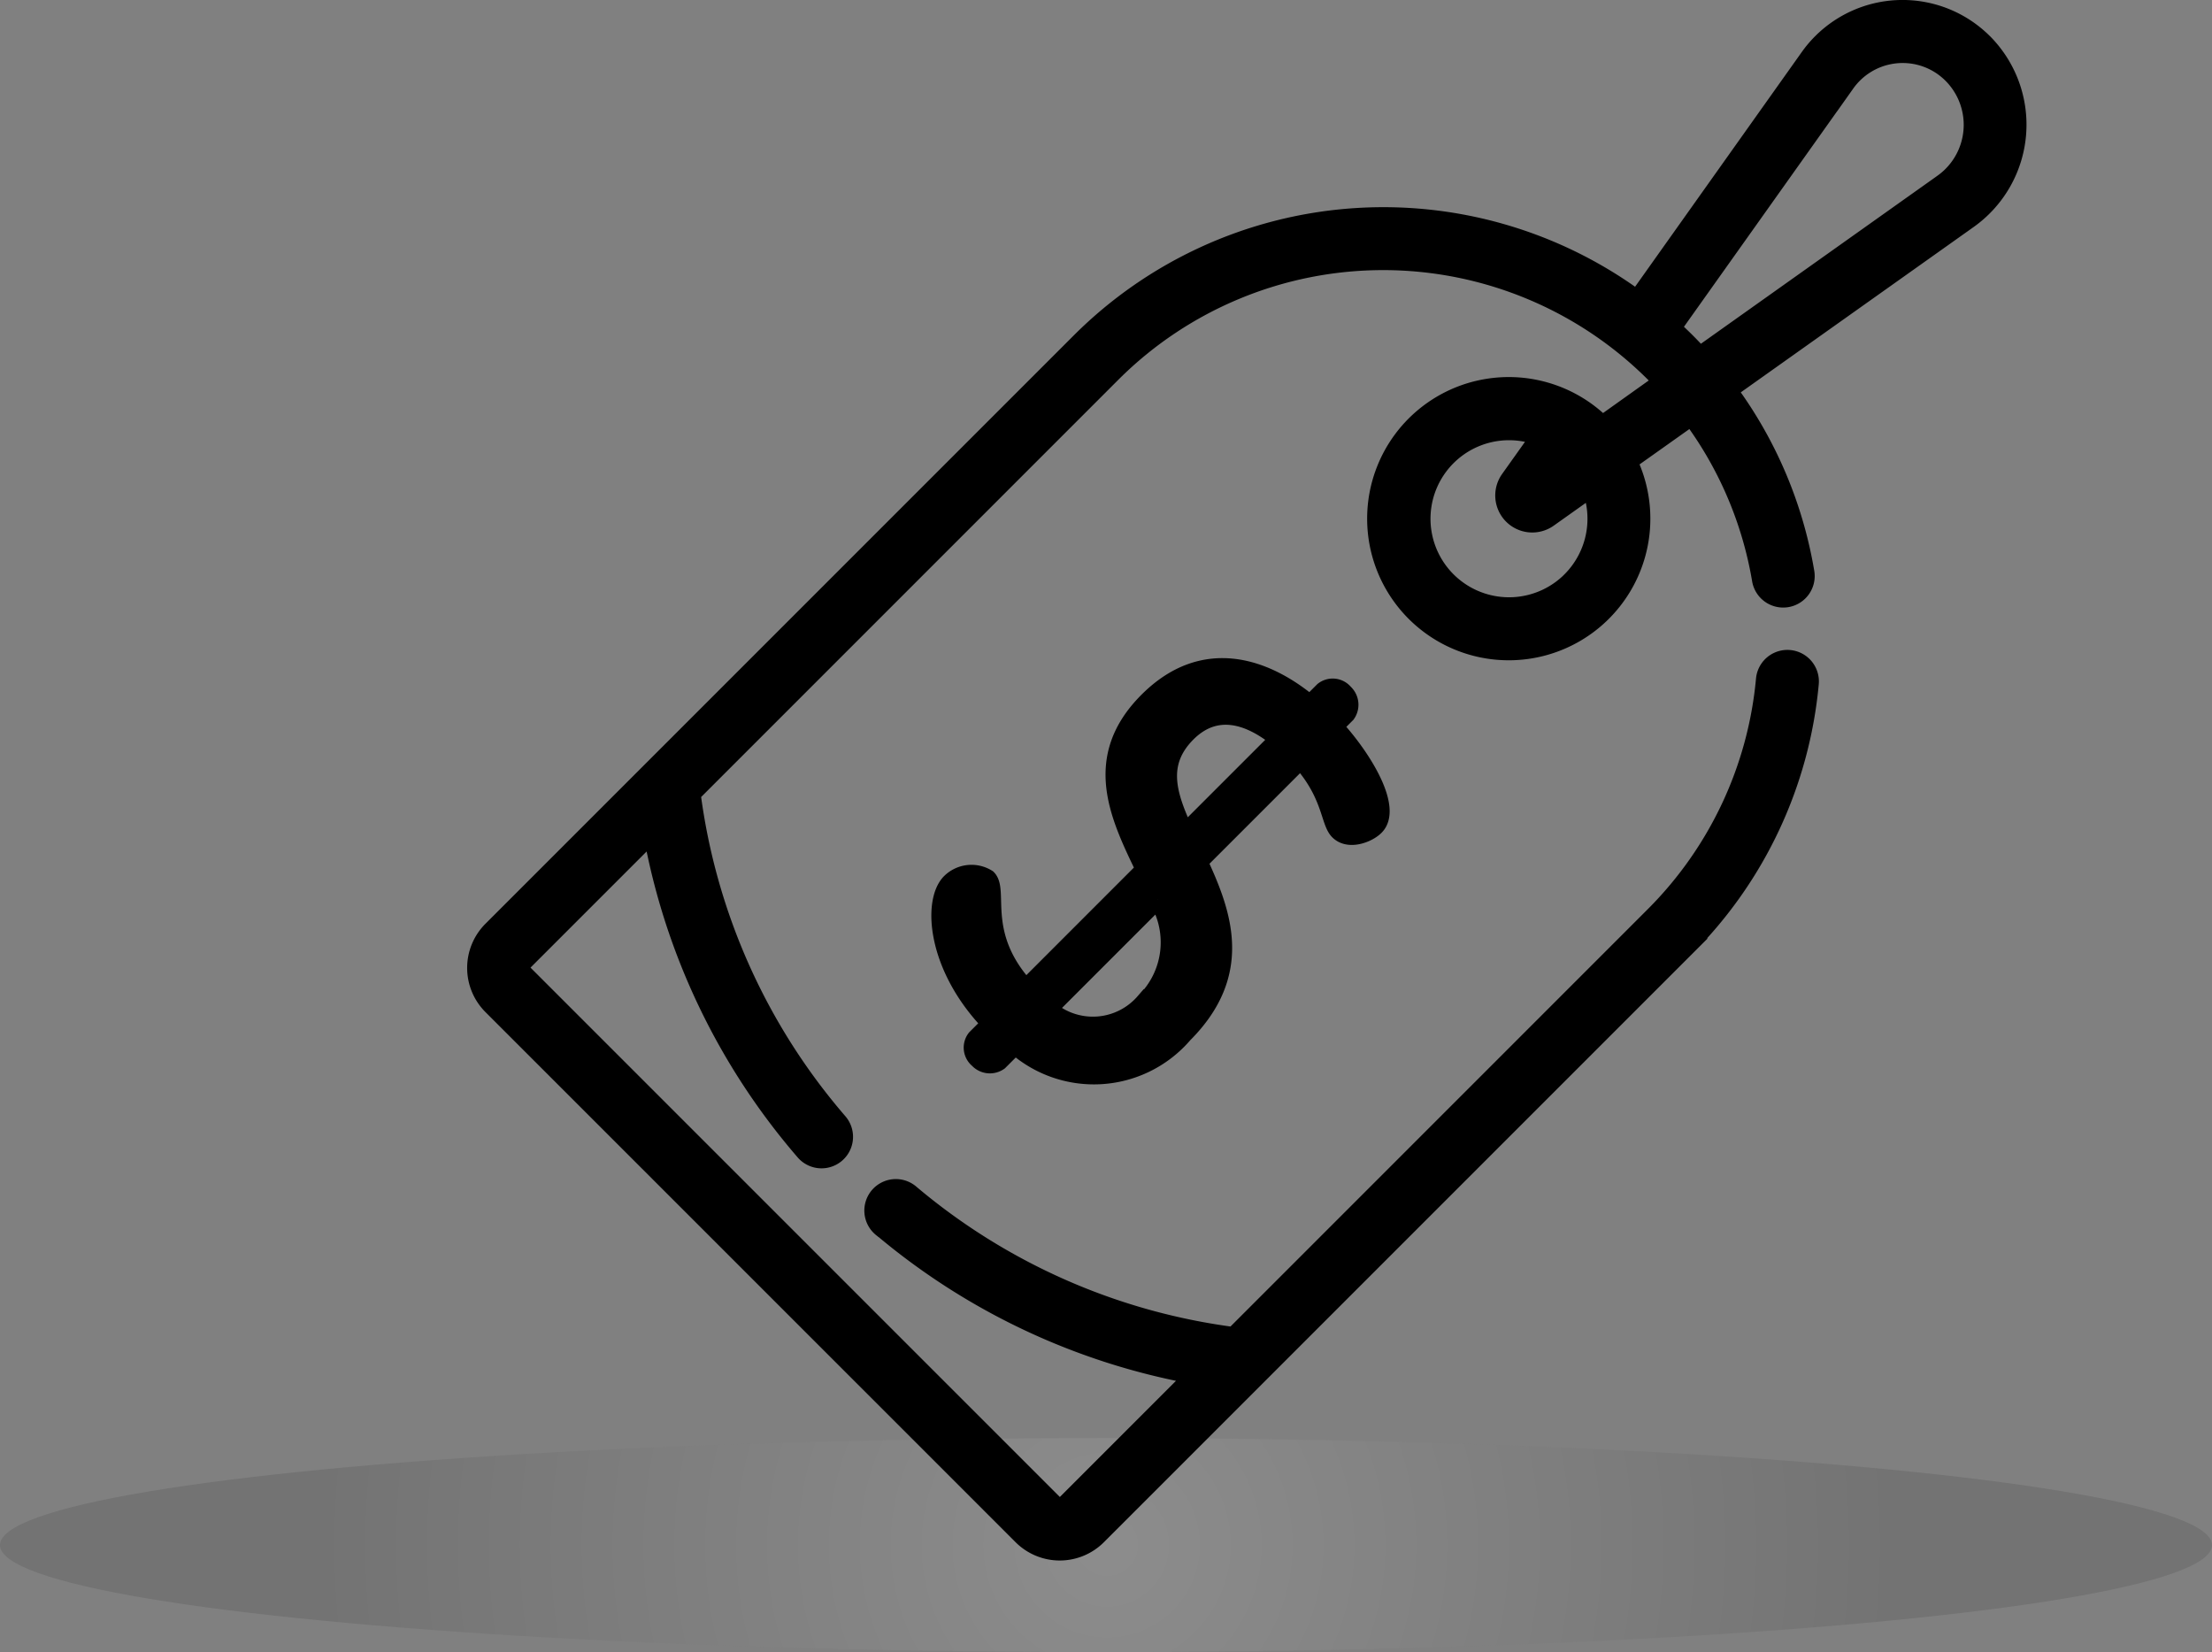
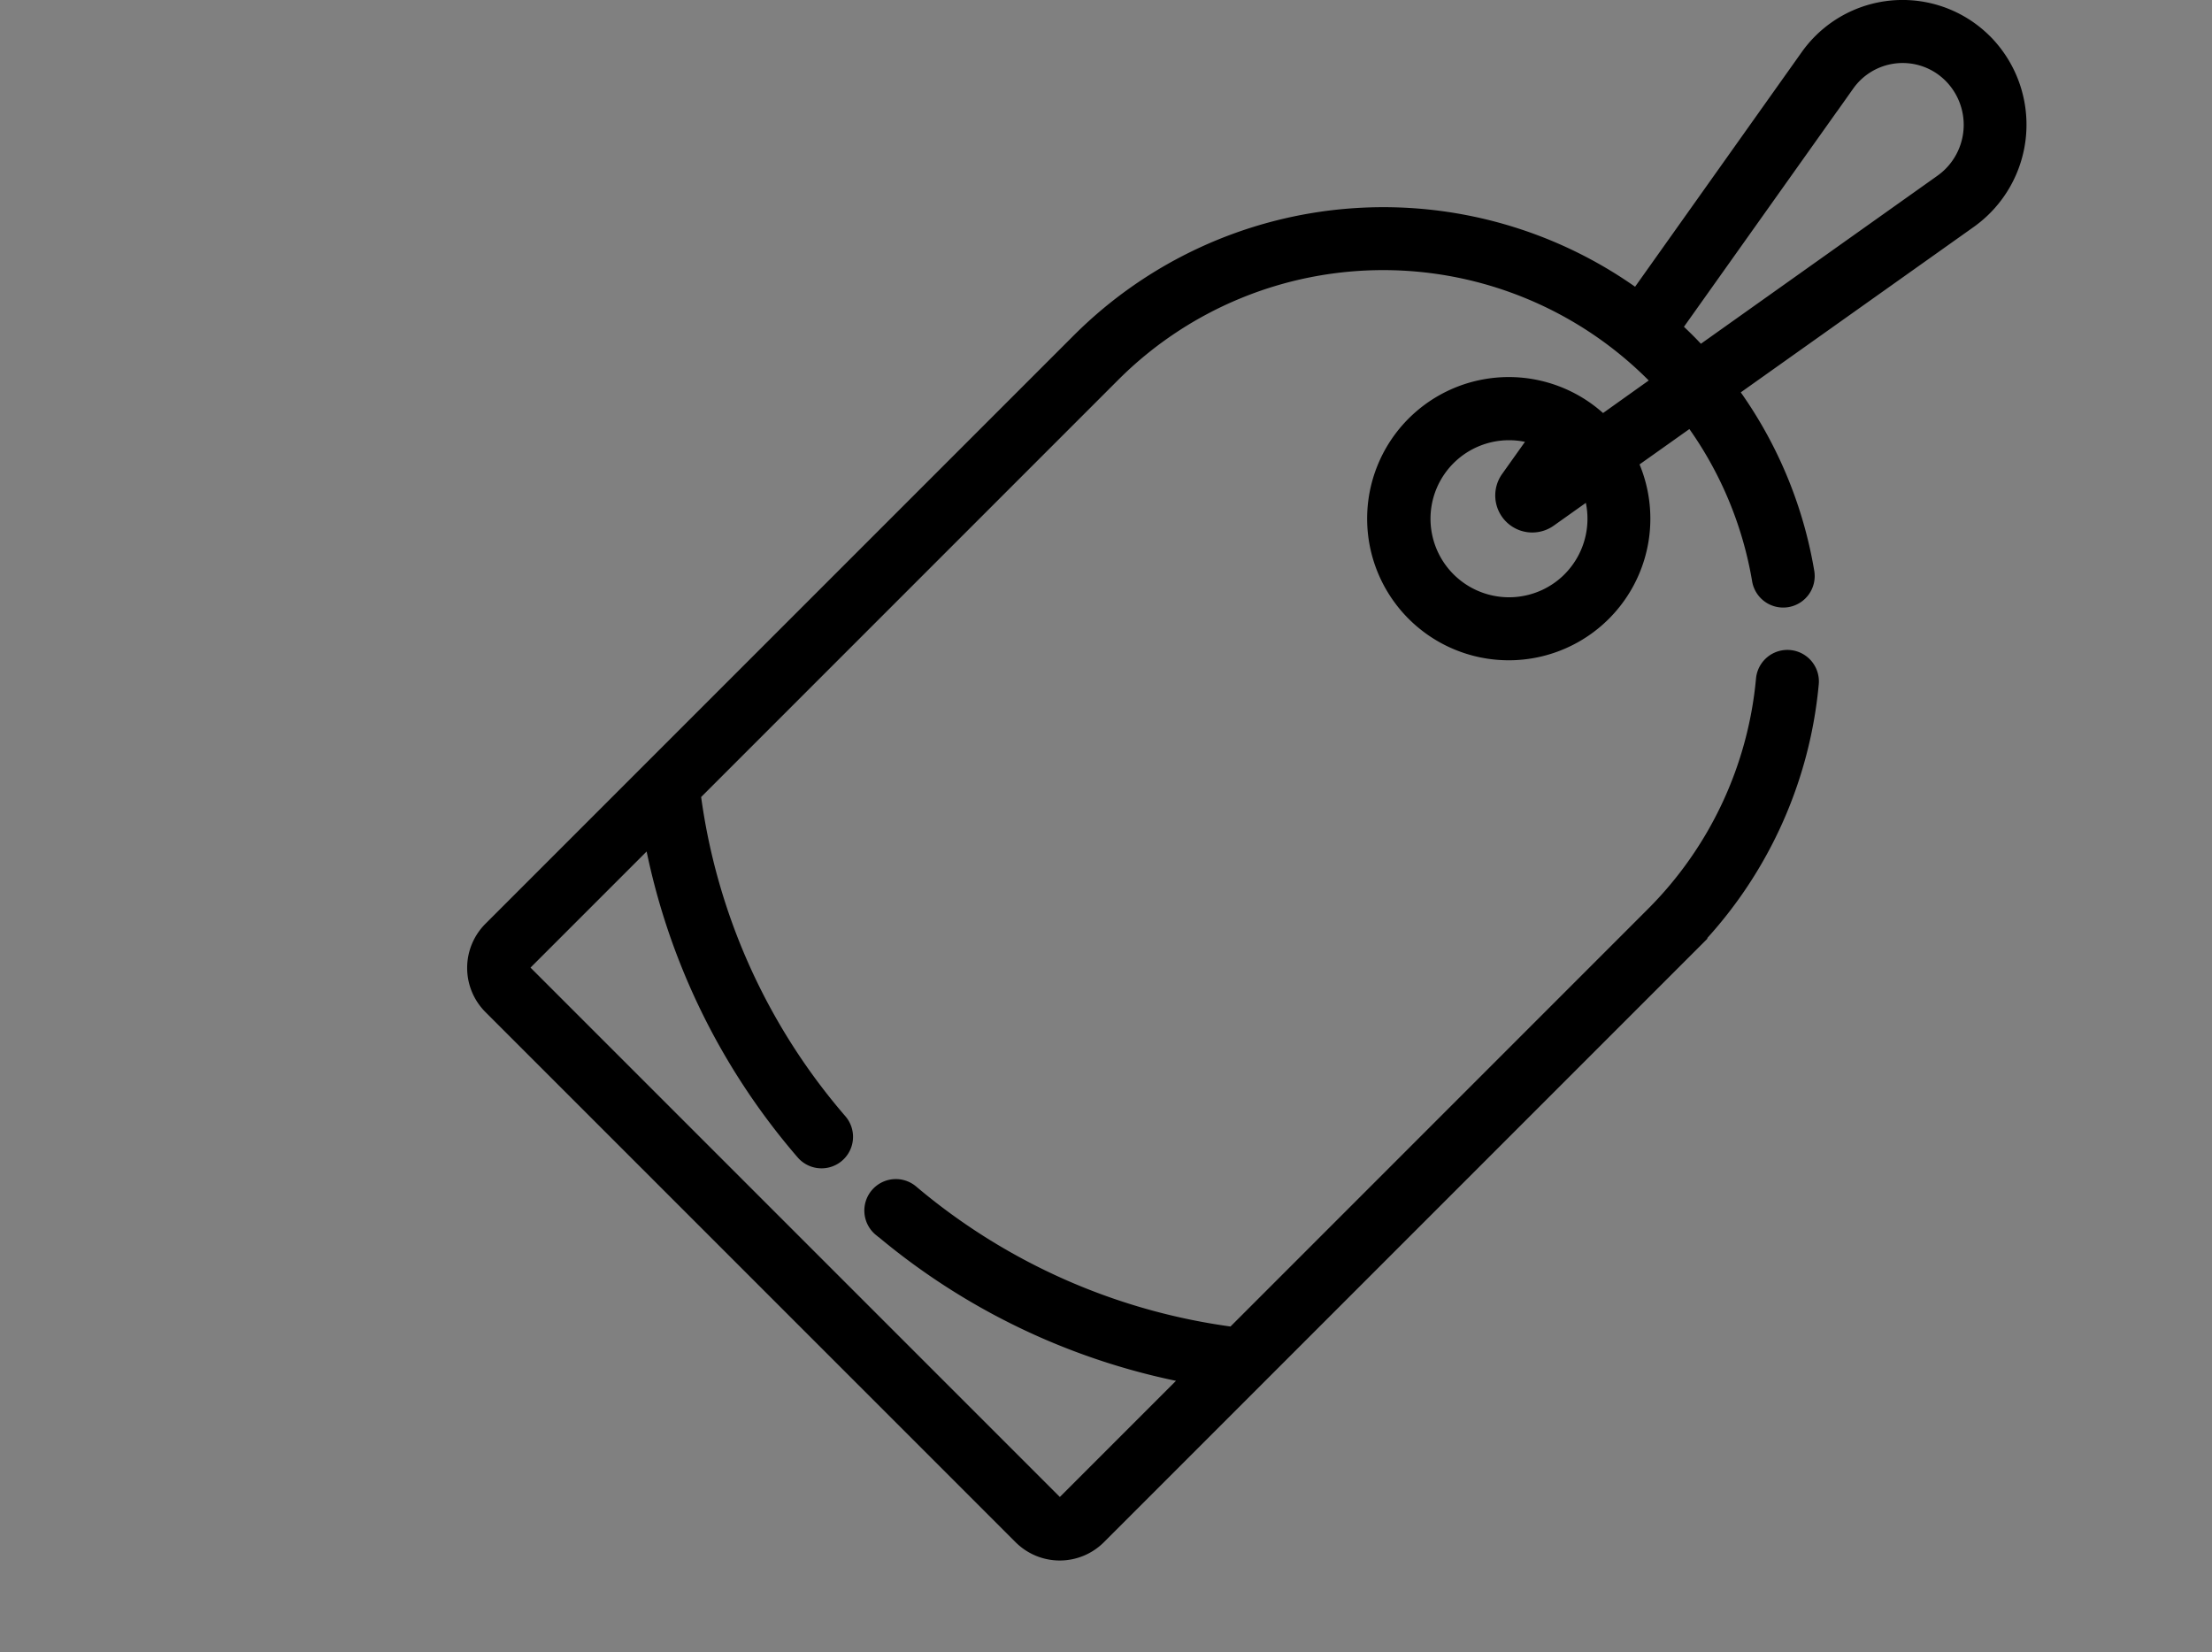
<svg xmlns="http://www.w3.org/2000/svg" width="62" height="46.305" viewBox="0 0 62 46.305">
  <rect x="0" y="0" width="62" height="46.305" fill="#808080" stroke="none" />
  <defs>
    <radialGradient id="radial-gradient" cx="0.5" cy="0.5" r="3.67" gradientTransform="translate(0.452) scale(0.097 1)" gradientUnits="objectBoundingBox">
      <stop offset="0" stop-color="#fff" />
      <stop offset="1" />
    </radialGradient>
  </defs>
  <g id="best" transform="translate(-578 -6214.695)">
-     <ellipse id="Ellipse_58" data-name="Ellipse 58" cx="31" cy="3" rx="31" ry="3" transform="translate(578 6255)" opacity="0.1" fill="url(#radial-gradient)" />
    <g id="Group_233" data-name="Group 233" transform="translate(0 42)">
      <g id="Group_52" data-name="Group 52">
        <g id="Group_10384" data-name="Group 10384">
          <g id="Group_10375" data-name="Group 10375">
            <g id="Group_9890" data-name="Group 9890">
              <g id="Group_48" data-name="Group 48">
-                 <path id="Path_10" data-name="Path 10" d="M615.393,6193.057l.351-.351a.449.449,0,0,0-.063-.589.424.424,0,0,0-.589-.063l-.375.375c-1.227-1.026-2.967-1.665-4.545-.087-1.6,1.6-.814,3.218-.088,4.72l-3.33,3.331c-1.365-1.49-.726-2.73-1.076-3.08a.842.842,0,0,0-1.039.113c-.526.525-.414,2.366,1.127,3.956l-.414.413a.424.424,0,0,0,.064.589.447.447,0,0,0,.588.063l.451-.451a3.313,3.313,0,0,0,4.678-.265l.042-.048c1.715-1.715,1.1-3.38.426-4.833l2.854-2.854c.864.964.8,1.728,1.064,1.99.288.288.827.076,1.027-.126C617.046,6195.36,616.245,6193.983,615.393,6193.057Zm-5.32,7.725a1.907,1.907,0,0,1-2.689.192l0,0,3.068-3.068a2.34,2.34,0,0,1-.377,2.878Zm1.139-4.747c-.463-1.013-.8-1.928.063-2.792.8-.8,1.741-.513,2.566.163Z" stroke="#000" stroke-width="0.5" />
-               </g>
+                 </g>
              <g id="Group_50" data-name="Group 50">
                <path id="Path_11" data-name="Path 11" d="M633.6,6173.886a3.214,3.214,0,0,0-4.546,0,3.145,3.145,0,0,0-.346.409l-4.82,6.786a12.025,12.025,0,0,0-15.606,1.183l-16.5,16.5a1.5,1.5,0,0,0,0,2.119l14.862,14.861a1.5,1.5,0,0,0,2.119,0l16.5-16.5a12.021,12.021,0,0,0,3.466-7.393.633.633,0,0,0-1.261-.115,10.746,10.746,0,0,1-3.1,6.612l-11.789,11.79a17.547,17.547,0,0,1-9.045-3.983.633.633,0,1,0-.821.963l.006,0a18.807,18.807,0,0,0,8.752,4.123l-3.6,3.6a.234.234,0,0,1-.329,0l-14.862-14.862a.232.232,0,0,1,0-.328l3.6-3.6a18.789,18.789,0,0,0,4.267,8.92.633.633,0,0,0,.959-.827,17.52,17.52,0,0,1-4.118-9.2l11.789-11.79a10.752,10.752,0,0,1,15.2.016c.073.073.145.148.217.224l-1.684,1.2a3.719,3.719,0,1,0,.733,1.032l1.766-1.253a10.656,10.656,0,0,1,1.948,4.574.633.633,0,1,0,1.248-.213h0a11.92,11.92,0,0,0-2.163-5.1l6.735-4.782a3.268,3.268,0,0,0,.418-4.972Zm-11.571,15.082a2.451,2.451,0,1,1-.878-4.031l-.842,1.184a.788.788,0,0,0,1.1,1.1l1.183-.84A2.454,2.454,0,0,1,622.028,6188.968Zm10.419-11.143-6.808,4.836c-.253-.279-.473-.5-.772-.772l4.872-6.856a1.948,1.948,0,0,1,2.715-.464,2.033,2.033,0,0,1,.25.211,2,2,0,0,1,0,2.828A1.932,1.932,0,0,1,632.447,6177.825Z" stroke="#000" stroke-width="0.5" />
              </g>
            </g>
          </g>
        </g>
      </g>
    </g>
  </g>
</svg>